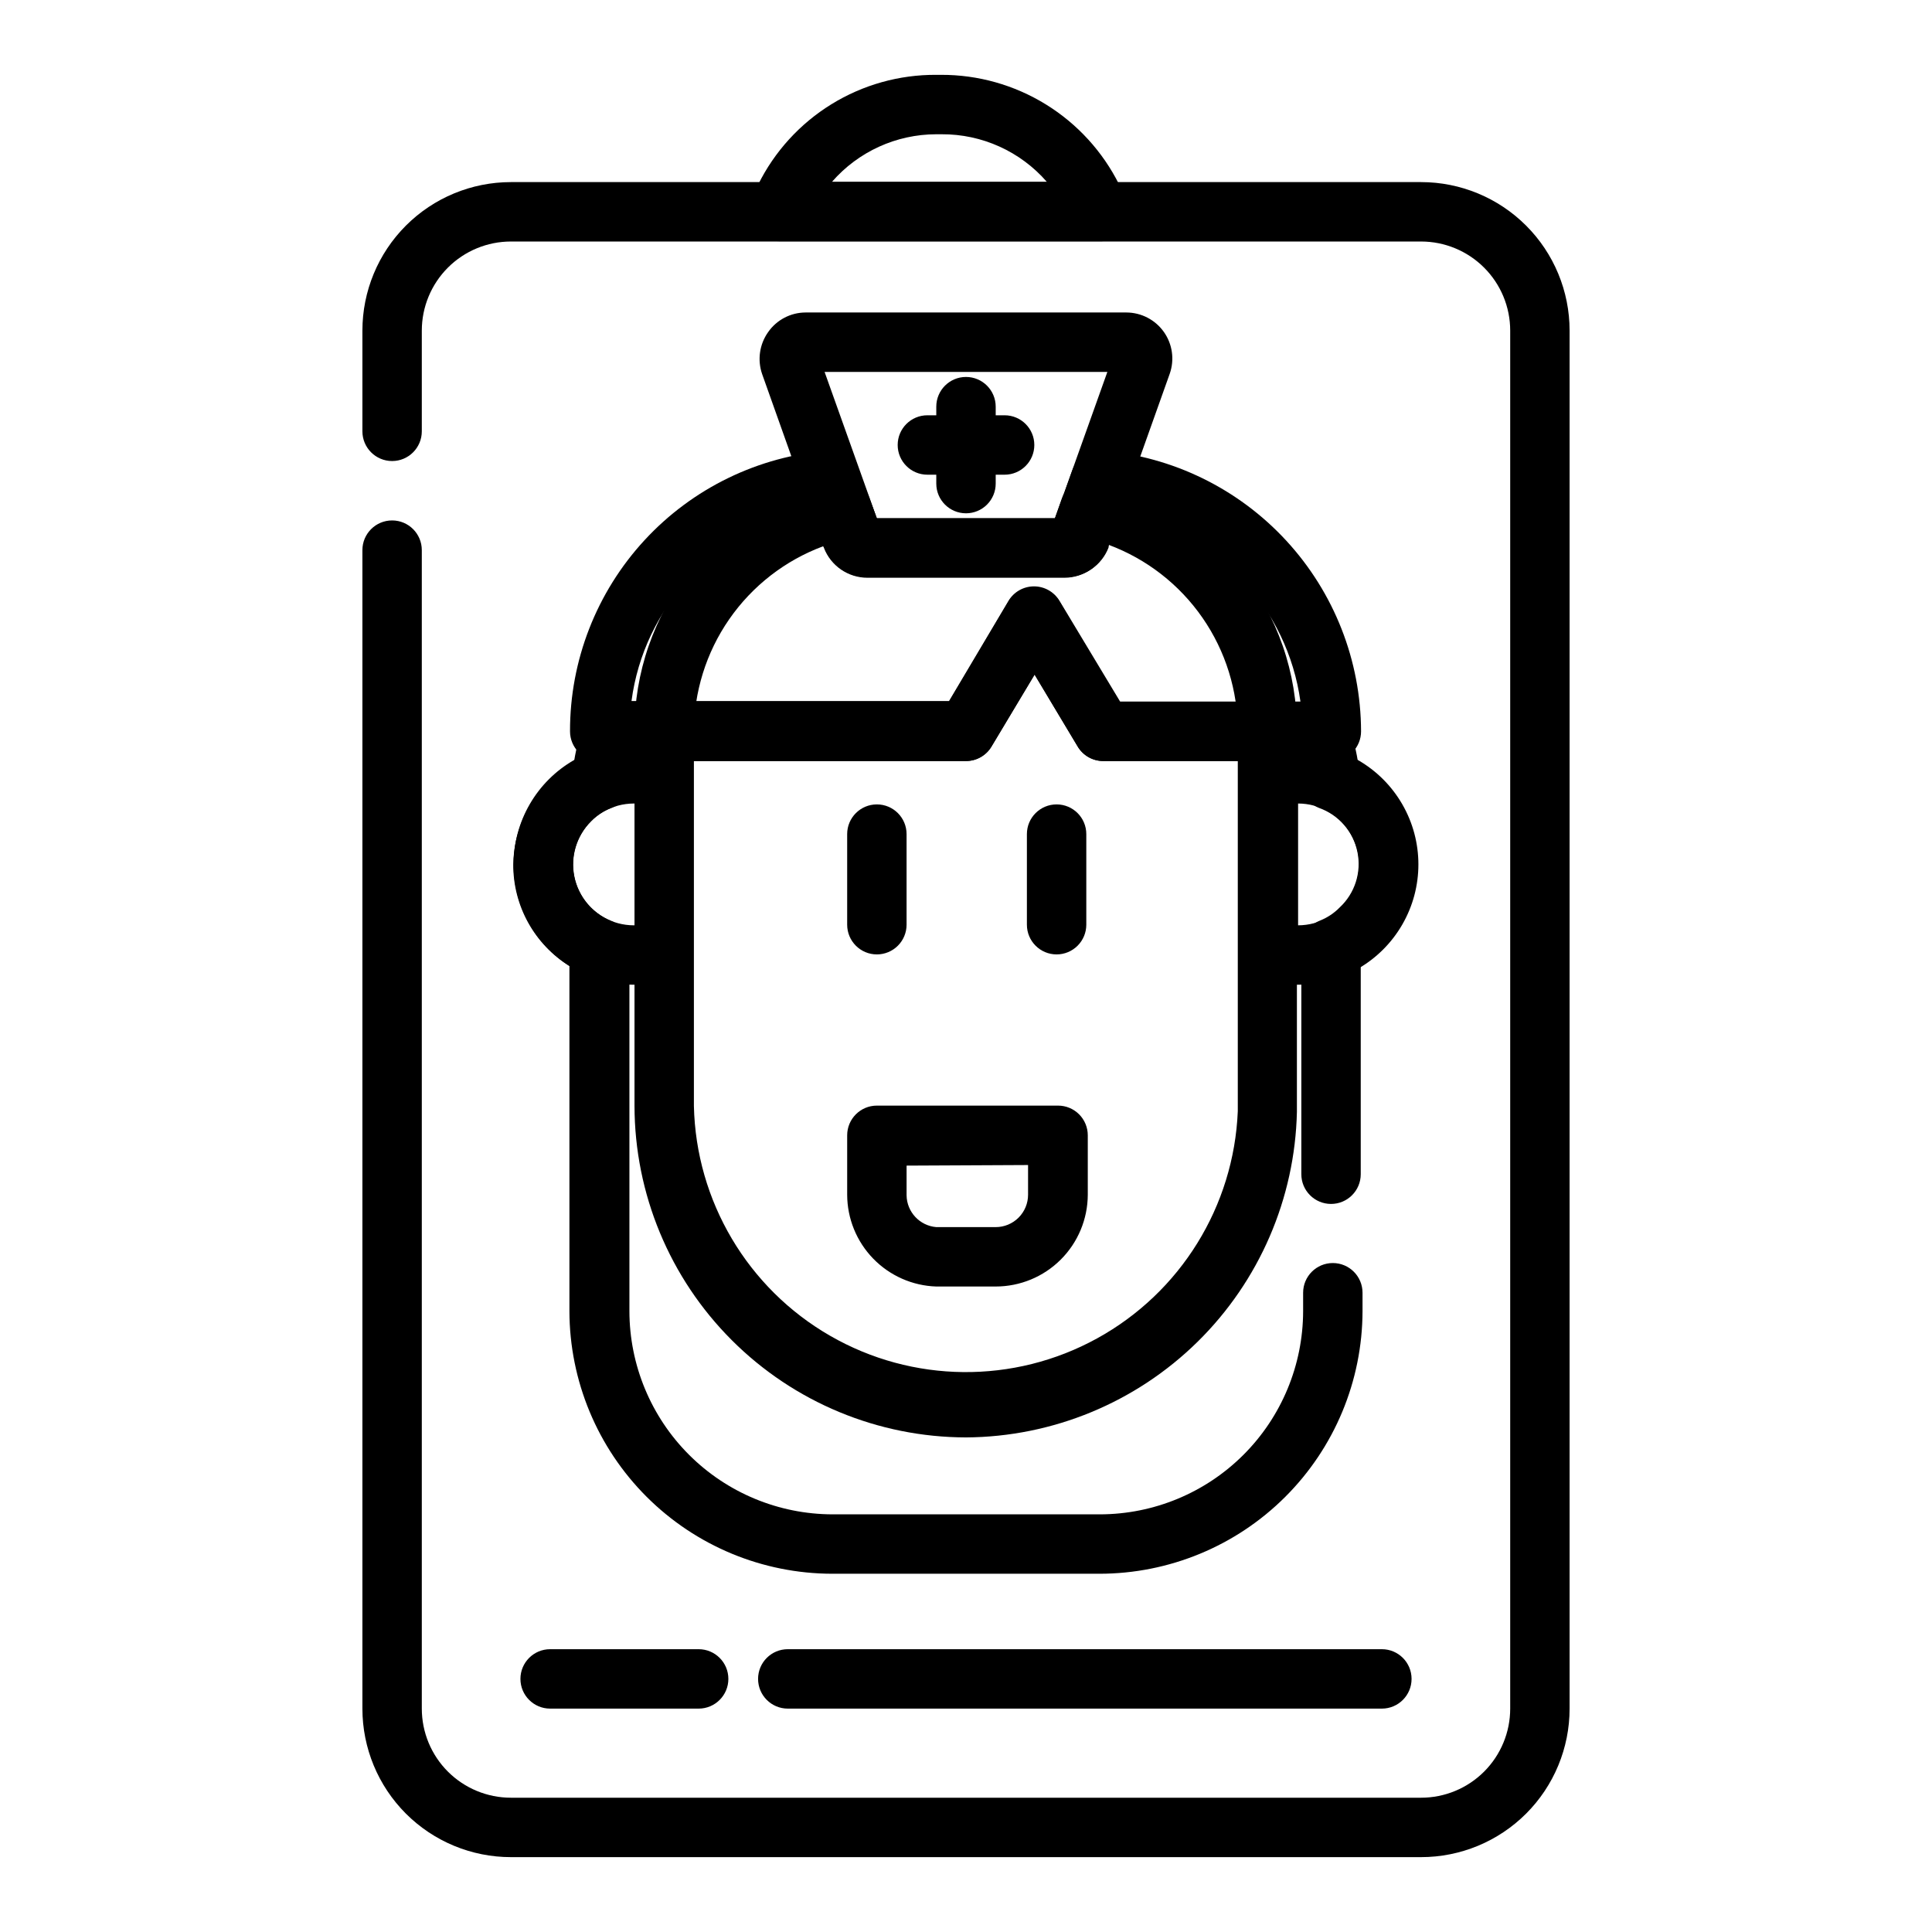
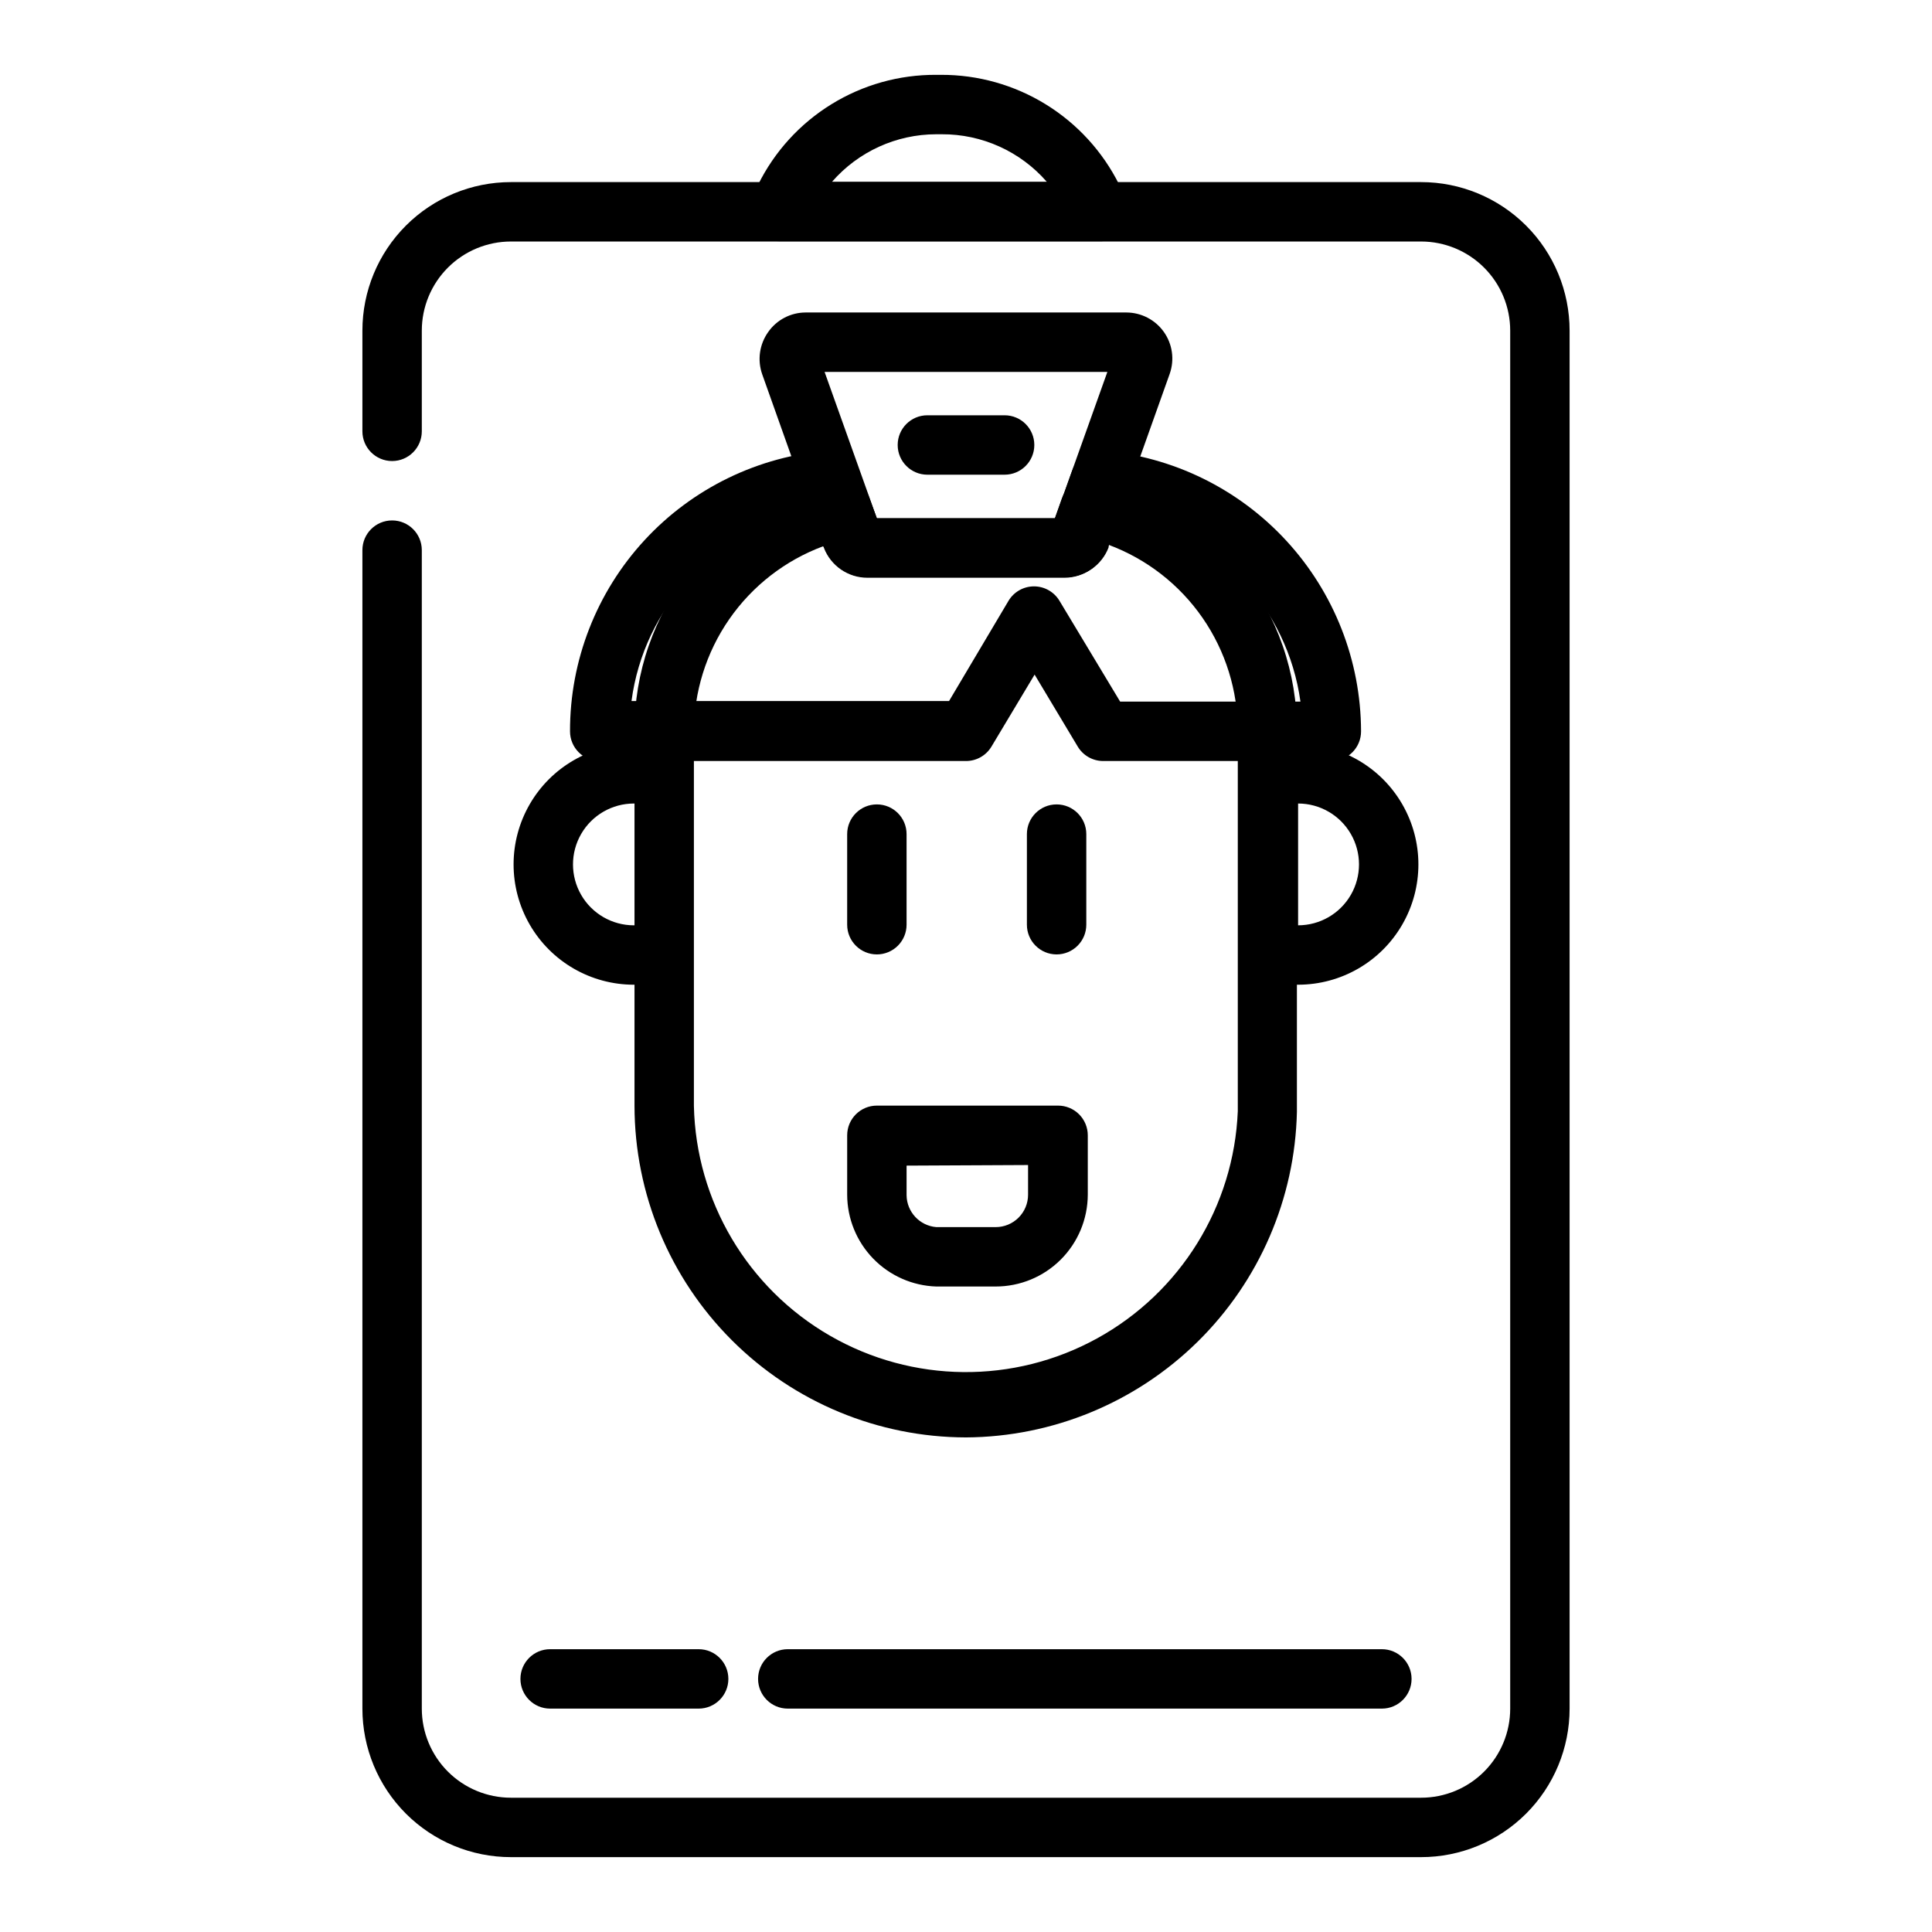
<svg xmlns="http://www.w3.org/2000/svg" fill="#000000" width="800px" height="800px" version="1.1" viewBox="144 144 512 512">
  <g>
    <path d="m488.01 404.96h-7.871c-4.348 0-7.871-3.523-7.871-7.871v-48.02c0-4.348 3.523-7.871 7.871-7.871h7.871c11.391 0 21.914 6.074 27.609 15.941 5.695 9.863 5.695 22.016 0 31.879-5.695 9.867-16.219 15.941-27.609 15.941zm0-15.742c5.766 0 11.094-3.078 13.977-8.07 2.883-4.992 2.883-11.145 0-16.137-2.883-4.992-8.211-8.07-13.977-8.07z" />
    <path d="m316.08 404.96h-4.094c-11.391 0-21.914-6.074-27.609-15.941-5.695-9.863-5.695-22.016 0-31.879 5.695-9.867 16.219-15.941 27.609-15.941h4.094c4.348 0 7.871 3.523 7.871 7.871s-3.523 7.871-7.871 7.871h-4.094c-5.766 0-11.094 3.078-13.973 8.07-2.883 4.992-2.883 11.145 0 16.137 2.879 4.992 8.207 8.07 13.973 8.07h4.094c4.348 0 7.871 3.523 7.871 7.871 0 4.348-3.523 7.871-7.871 7.871z" />
    <path d="m424.01 396.93c-4.348 0-7.871-3.527-7.871-7.875v-24.008c0-4.348 3.523-7.871 7.871-7.871 4.348 0 7.871 3.523 7.871 7.871v24.008c0 2.09-0.828 4.09-2.305 5.566-1.477 1.477-3.477 2.309-5.566 2.309z" />
    <path d="m376.38 396.93c-4.348 0-7.871-3.527-7.871-7.875v-24.008c0-4.348 3.523-7.871 7.871-7.871 4.348 0 7.871 3.523 7.871 7.871v24.008c0 2.09-0.828 4.09-2.305 5.566-1.477 1.477-3.481 2.309-5.566 2.309z" />
    <path d="m407.87 484.94h-15.746c-6.32-0.203-12.316-2.856-16.719-7.391-4.406-4.539-6.879-10.609-6.894-16.934v-15.746c0-4.348 3.523-7.871 7.871-7.871h48.02c2.086 0 4.09 0.832 5.566 2.305 1.477 1.477 2.305 3.481 2.305 5.566v15.746c-0.02 6.457-2.602 12.645-7.176 17.203-4.574 4.562-10.77 7.121-17.227 7.121zm-23.617-32.039v7.871c0.066 4.414 3.473 8.059 7.871 8.426h15.746c2.273 0 4.457-0.906 6.066-2.516 1.609-1.609 2.512-3.789 2.512-6.066v-7.871z" />
-     <path d="m435.34 561.06h-70.848c-18.445-0.039-36.121-7.387-49.16-20.426-13.043-13.043-20.387-30.719-20.43-49.16v-91.473c-9.301-5.777-14.938-15.973-14.879-26.922 0.129-8.508 3.644-16.609 9.762-22.516 1.891-1.938 4.035-3.606 6.379-4.961 0.582-3.637 1.559-7.199 2.91-10.625 1.168-3.027 4.078-5.031 7.32-5.039h89.113l15.742-26.527c1.418-2.391 3.992-3.856 6.773-3.856 2.777 0 5.352 1.465 6.769 3.856l15.742 26.527h53.059c3.246 0.008 6.152 2.012 7.32 5.039 1.344 3.43 2.32 6.992 2.914 10.625 4.816 2.781 8.809 6.789 11.574 11.613 2.766 4.828 4.203 10.301 4.168 15.863-0.023 8.445-3.391 16.539-9.367 22.512-1.664 1.73-3.543 3.238-5.59 4.488v55.105-0.004c0 4.348-3.523 7.875-7.871 7.875s-7.871-3.527-7.871-7.875v-59.906c-0.004-3.223 1.961-6.125 4.957-7.32 1.957-0.777 3.727-1.957 5.195-3.461 4.035-3.746 5.82-9.324 4.711-14.715-1.109-5.394-4.957-9.812-10.141-11.656-2.82-1.117-4.746-3.75-4.961-6.773-0.094-1.91-0.387-3.812-0.863-5.668h-51.406c-2.777 0-5.352-1.465-6.769-3.856l-11.414-19.051-11.414 19.051c-1.418 2.391-3.992 3.856-6.769 3.856h-88.09c-0.48 1.855-0.77 3.758-0.867 5.668-0.223 3.043-2.188 5.684-5.035 6.773-2.027 0.766-3.856 1.973-5.356 3.539-3.832 3.816-5.496 9.301-4.438 14.602 1.062 5.305 4.707 9.723 9.715 11.77 2.938 1.211 4.863 4.066 4.879 7.242v96.199c0.02 14.273 5.699 27.957 15.793 38.051s23.777 15.773 38.051 15.793h70.848c14.277-0.02 27.957-5.699 38.051-15.793s15.773-23.777 15.797-38.051v-4.883c0-4.348 3.523-7.871 7.871-7.871s7.871 3.523 7.871 7.871v4.883c-0.043 18.469-7.406 36.168-20.484 49.215-13.074 13.047-30.789 20.371-49.262 20.371z" />
    <path d="m497.06 345.68h-60.695c-2.777 0-5.352-1.465-6.769-3.856l-11.414-19.051-11.414 19.051c-1.418 2.391-3.992 3.856-6.769 3.856h-97.062c-4.348 0-7.875-3.523-7.875-7.871-0.035-18.766 7.016-36.855 19.742-50.648 12.727-13.793 30.195-22.273 48.902-23.742 3.488-0.203 6.691 1.91 7.875 5.195l4.801 12.754h47.23l4.566-12.754c1.184-3.285 4.387-5.398 7.871-5.195 18.68 1.559 36.094 10.062 48.801 23.836 12.711 13.773 19.793 31.812 19.844 50.555 0.004 4.258-3.379 7.746-7.633 7.871zm-56.207-15.742h47.781c-1.699-12.293-7.219-23.738-15.781-32.723-8.559-8.984-19.727-15.051-31.922-17.344l-3.305 9.211h-0.004c-1.828 4.754-6.398 7.883-11.492 7.871h-52.27c-5.07 0.004-9.613-3.129-11.414-7.871l-3.387-9.367c-12.23 2.211-23.441 8.254-32.016 17.254-8.574 8.996-14.066 20.488-15.688 32.812h84.152l15.742-26.527v-0.004c1.418-2.387 3.992-3.856 6.773-3.856 2.777 0 5.352 1.469 6.769 3.856z" />
    <path d="m400 524.93c-23.289-0.039-45.609-9.309-62.074-25.777-16.469-16.465-25.738-38.785-25.777-62.074v-99.266c-0.078-15.504 5.137-30.57 14.785-42.711 9.648-12.137 23.148-20.621 38.27-24.043 3.883-0.922 7.844 1.211 9.211 4.961l1.891 5.352h47.23l1.891-5.352c1.367-3.75 5.328-5.883 9.211-4.961 15.121 3.422 28.621 11.906 38.27 24.043 9.648 12.141 14.863 27.207 14.785 42.711v100.84c-0.512 22.969-9.957 44.828-26.332 60.941-16.375 16.109-38.391 25.199-61.359 25.336zm-37.863-236.16h-0.004c-10.078 3.75-18.762 10.5-24.887 19.34-6.121 8.84-9.387 19.344-9.355 30.098v98.871c0.547 25.215 14.23 48.312 36.078 60.906 21.852 12.598 48.695 12.859 70.789 0.695 22.094-12.16 36.227-34.984 37.27-60.184v-100.68c0.031-10.75-3.234-21.258-9.355-30.094-6.125-8.84-14.809-15.59-24.887-19.34v0.707c-1.828 4.754-6.402 7.883-11.492 7.871h-52.43c-5.07 0.004-9.613-3.129-11.414-7.871z" />
    <path d="m426.13 297.11h-52.27c-5.086-0.008-9.648-3.133-11.492-7.871l-16.375-46.051c-1.32-3.762-0.734-7.93 1.574-11.18 2.262-3.246 5.965-5.184 9.918-5.195h85.02c3.945 0.012 7.644 1.93 9.926 5.148s2.867 7.344 1.566 11.07l-16.375 45.973c-1.75 4.844-6.34 8.082-11.492 8.105zm-49.75-15.742h47.23l13.855-38.809h-74.941z" />
-     <path d="m400 280.03c-4.348 0-7.875-3.523-7.875-7.871v-20.387c0-4.348 3.527-7.875 7.875-7.875s7.871 3.527 7.871 7.875v20.387c0 2.09-0.828 4.09-2.305 5.566-1.477 1.477-3.481 2.305-5.566 2.305z" />
    <path d="m410.23 269.8h-20.465c-4.348 0-7.871-3.527-7.871-7.875s3.523-7.871 7.871-7.871h20.469-0.004c4.348 0 7.875 3.523 7.875 7.871s-3.527 7.875-7.875 7.875z" />
    <path d="m520.6 636.16h-241.2c-10.438 0-20.449-4.148-27.832-11.527-7.379-7.383-11.527-17.395-11.527-27.832v-307.01c0-4.348 3.523-7.871 7.871-7.871s7.871 3.523 7.871 7.871v307.01c0 6.262 2.488 12.27 6.918 16.699 4.43 4.426 10.438 6.914 16.699 6.914h241.2c6.262 0 12.27-2.488 16.699-6.914 4.43-4.43 6.918-10.438 6.918-16.699v-365.18c0-6.266-2.488-12.27-6.918-16.699-4.43-4.43-10.438-6.918-16.699-6.918h-241.2c-6.262 0-12.27 2.488-16.699 6.918-4.43 4.43-6.918 10.434-6.918 16.699v26.684c0 4.348-3.523 7.875-7.871 7.875s-7.871-3.527-7.871-7.875v-26.684c0-10.441 4.148-20.453 11.527-27.832 7.383-7.383 17.395-11.531 27.832-11.531h241.2c10.438 0 20.449 4.148 27.832 11.531 7.383 7.379 11.527 17.391 11.527 27.832v365.18c0 10.438-4.144 20.449-11.527 27.832-7.383 7.379-17.395 11.527-27.832 11.527z" />
    <path d="m435.42 207.92h-84.938c-2.742 0.02-5.297-1.391-6.746-3.723-1.445-2.328-1.574-5.242-0.34-7.691l1.496-3.543c4.352-8.793 11.09-16.188 19.438-21.336 8.352-5.152 17.984-7.852 27.793-7.793h1.262c9.805-0.031 19.426 2.68 27.77 7.828 8.348 5.148 15.086 12.523 19.461 21.301l1.73 3.543h0.004c1.406 2.434 1.406 5.434 0 7.871-1.523 2.32-4.156 3.664-6.93 3.543zm-70.848-15.742h56.836v-0.004c-7.012-8.055-17.188-12.652-27.867-12.594h-1.418c-10.594 0.012-20.672 4.602-27.629 12.594z" />
    <path d="m510.21 596.8h-157.44c-4.348 0-7.871-3.527-7.871-7.875 0-4.348 3.523-7.871 7.871-7.871h157.44c4.348 0 7.871 3.523 7.871 7.871 0 4.348-3.523 7.875-7.871 7.875z" />
    <path d="m329.15 596.8h-39.359c-4.348 0-7.871-3.527-7.871-7.875 0-4.348 3.523-7.871 7.871-7.871h39.359c4.348 0 7.875 3.523 7.875 7.871 0 4.348-3.527 7.875-7.875 7.875z" />
  </g>
</svg>